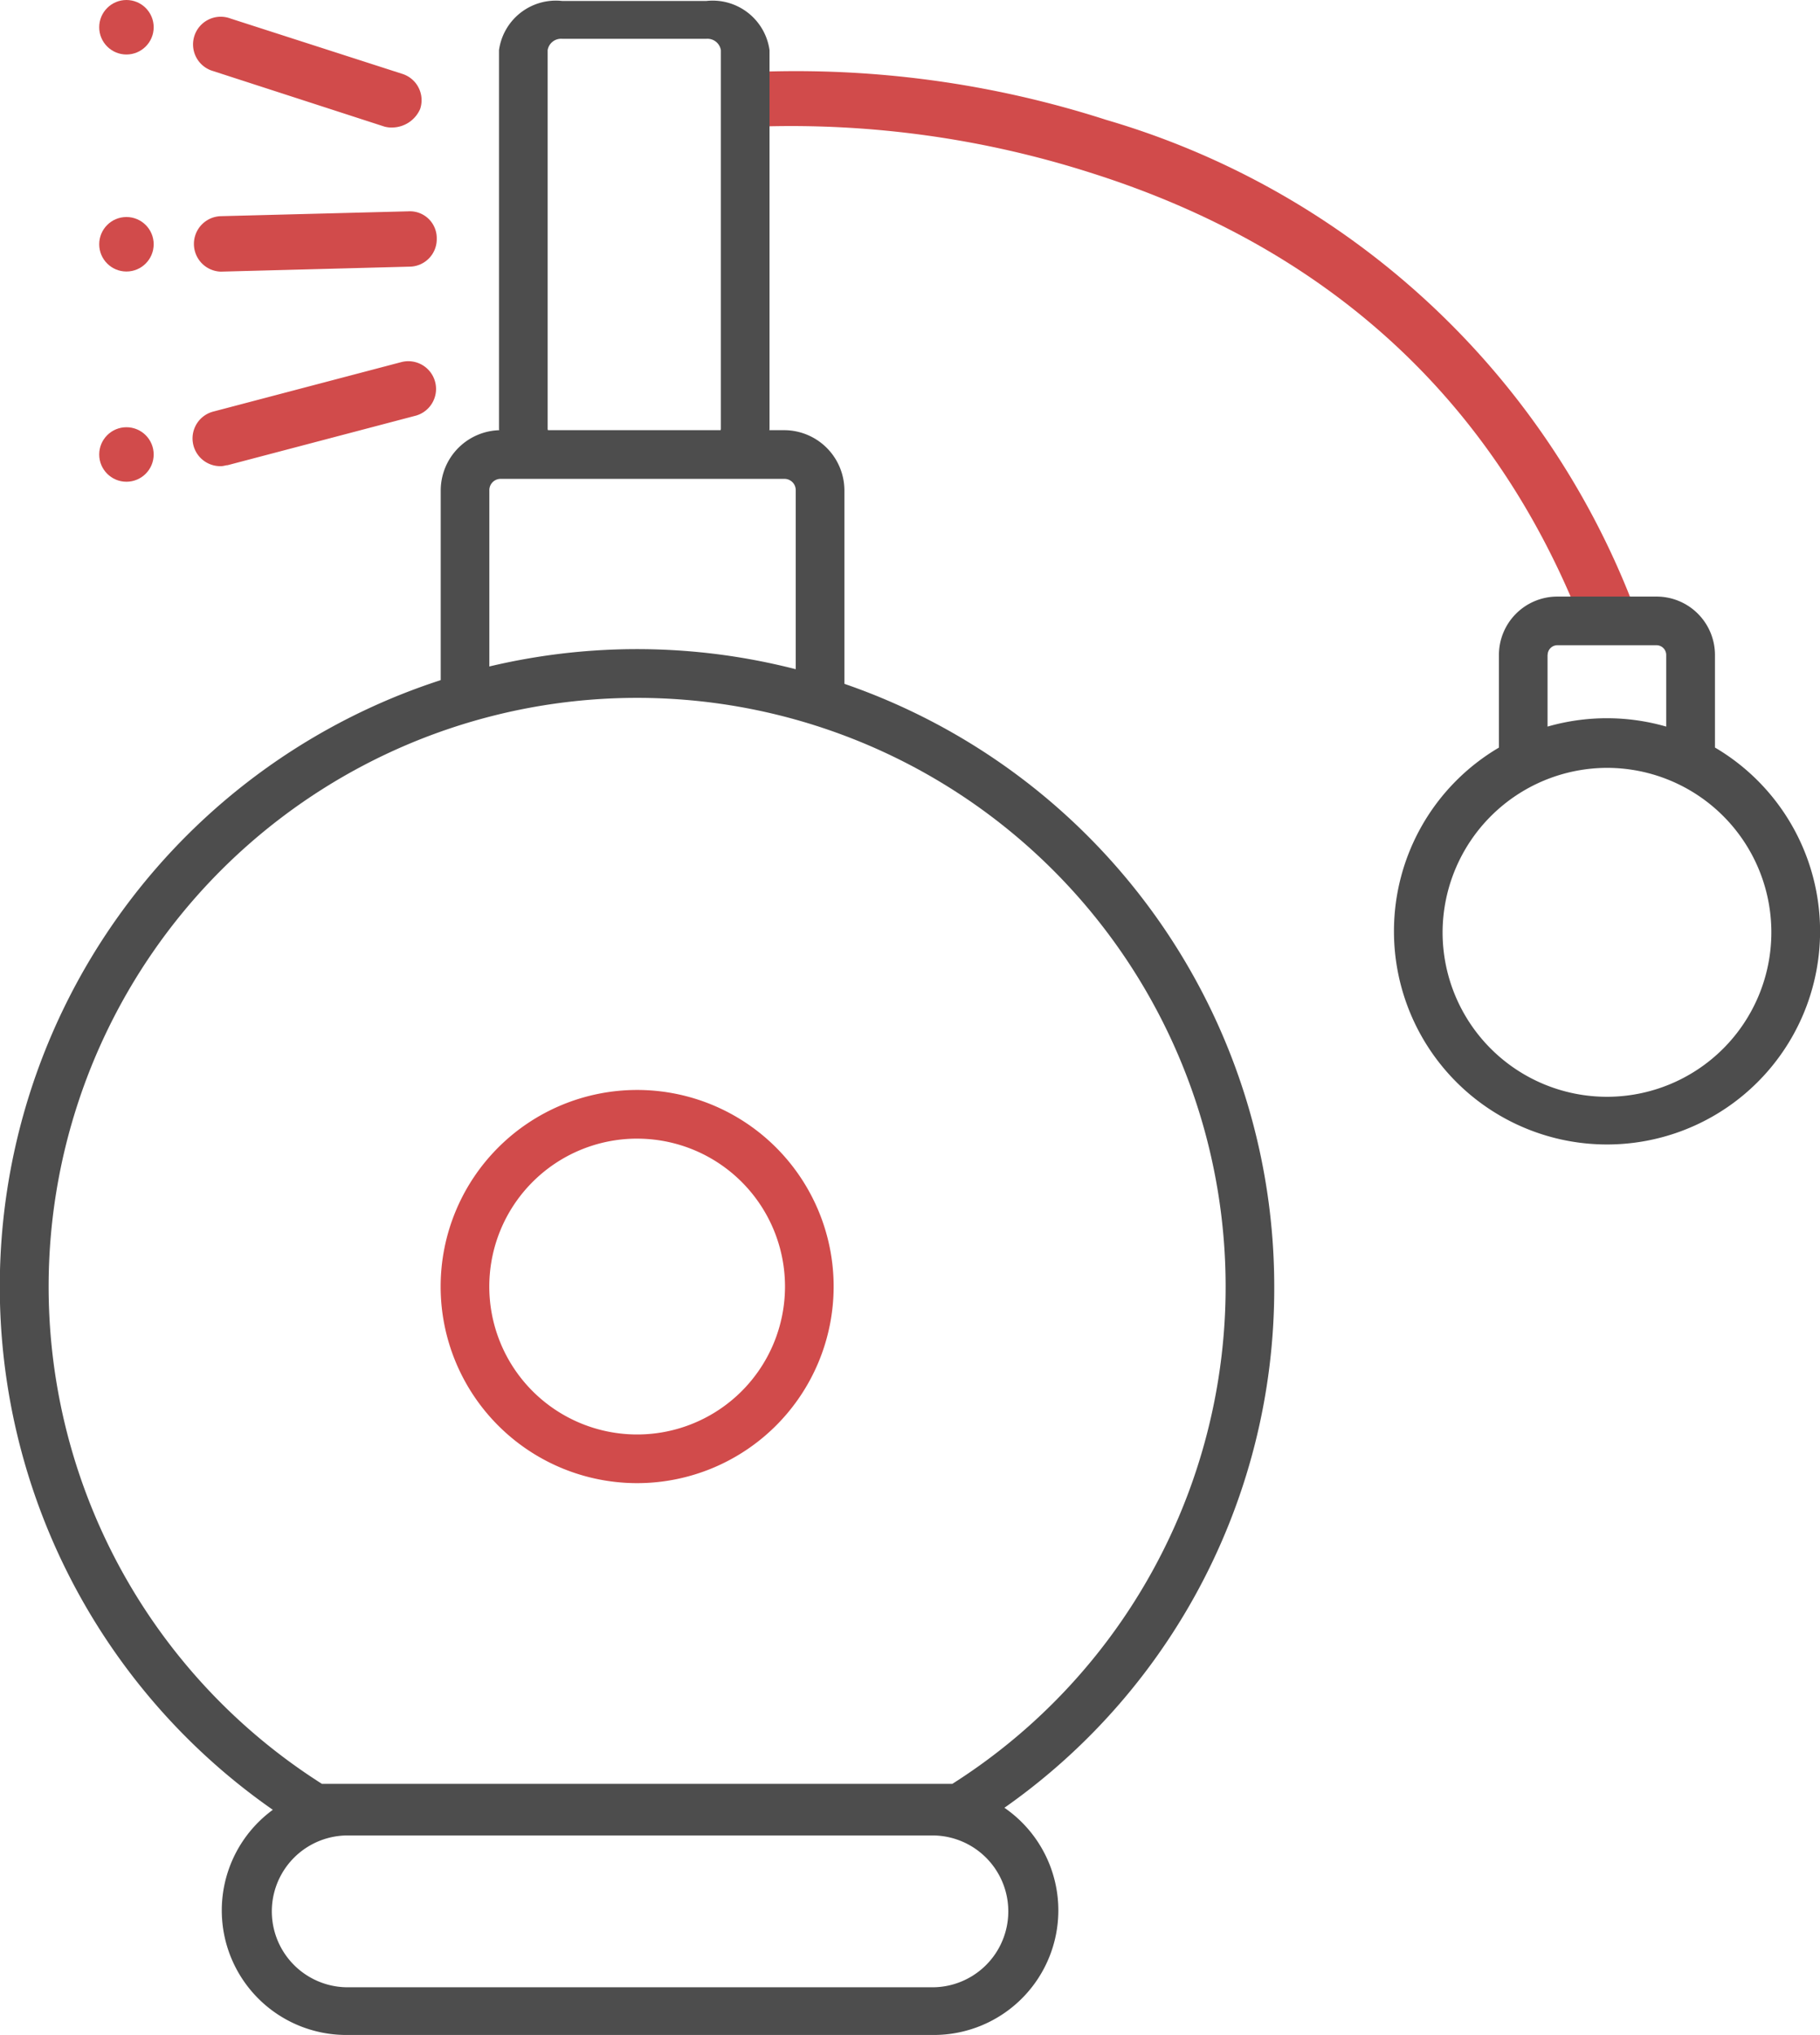
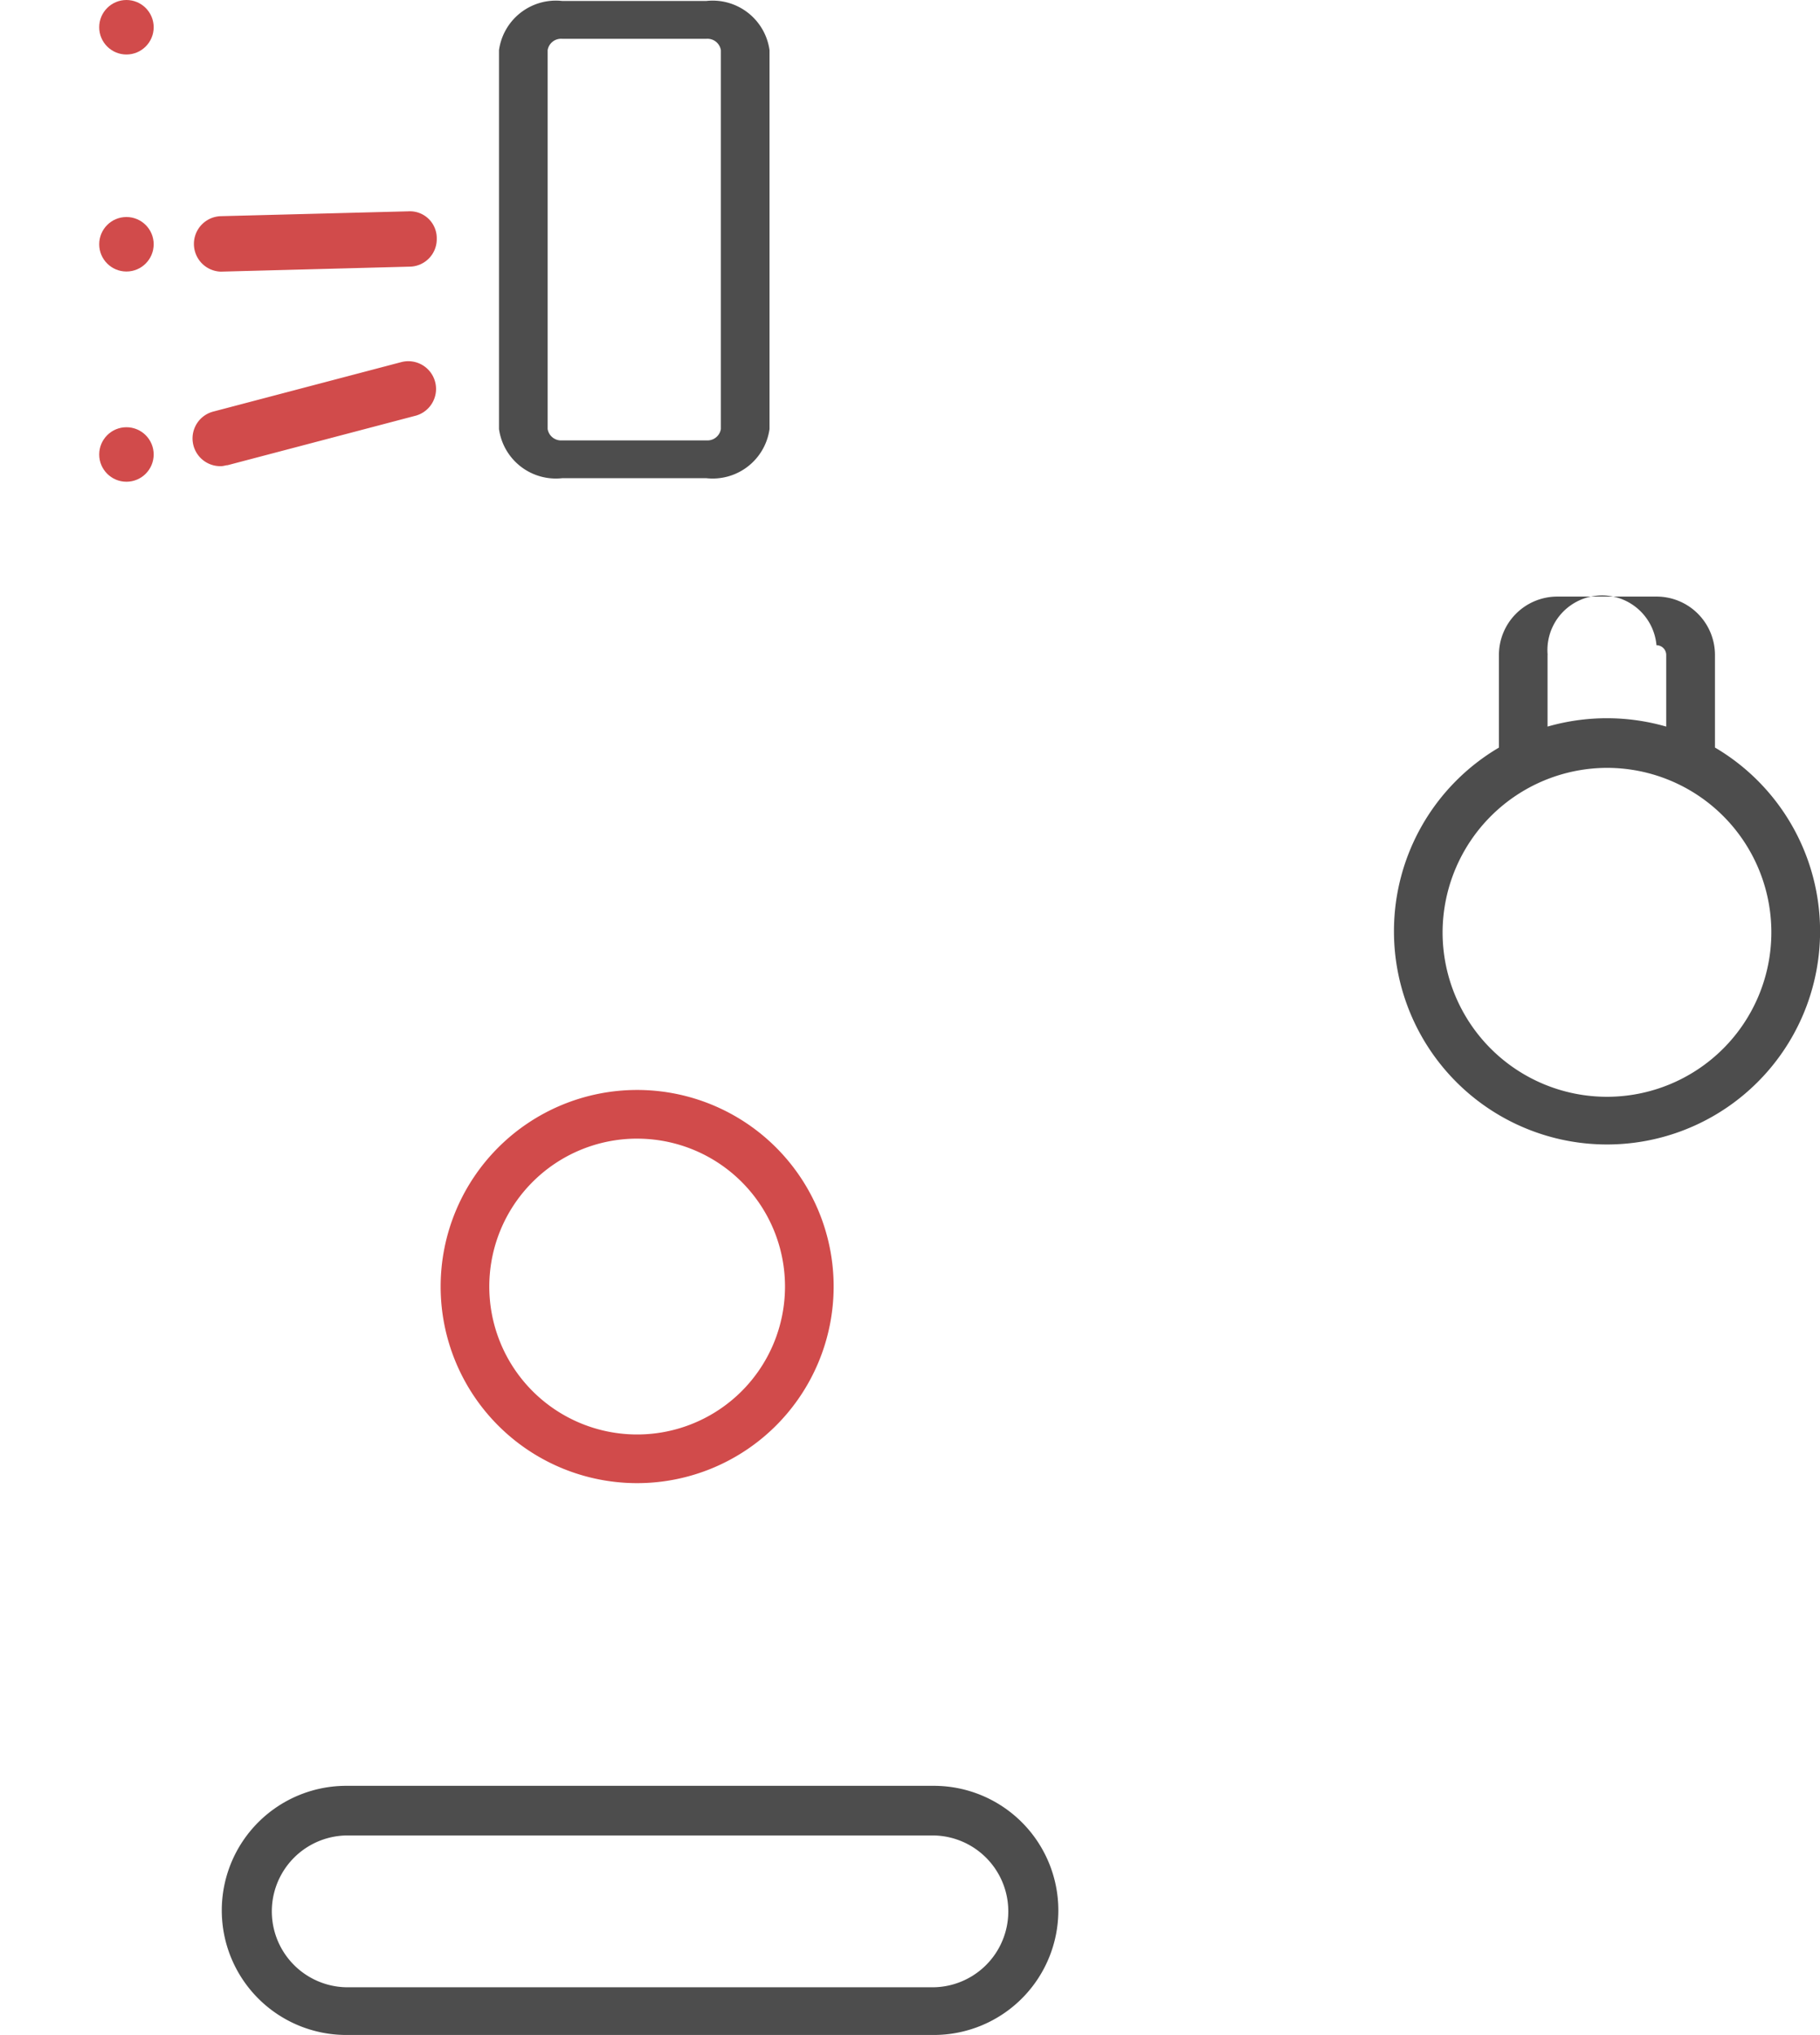
<svg xmlns="http://www.w3.org/2000/svg" id="Group_25114" data-name="Group 25114" width="69.364" height="77.519" viewBox="0 0 69.364 77.519">
  <g id="Group_25096" data-name="Group 25096" transform="translate(0 0)">
-     <path id="Path_16077" data-name="Path 16077" d="M107.169,28.946a1.114,1.114,0,0,1-.988-.657c-3.366-8.537-9.694-14.3-18.73-17.146A37.548,37.548,0,0,0,74.83,9.392a1.044,1.044,0,1,1-.183-2.079A38.582,38.582,0,0,1,88.073,9.137,30.759,30.759,0,0,1,108.12,27.523a1.02,1.02,0,0,1-.585,1.35A1.3,1.3,0,0,1,107.169,28.946Z" transform="translate(-45.911 -4.57)" fill="#d14b4b" />
    <g id="Group_25091" data-name="Group 25091" transform="translate(19.018 0.037)">
      <path id="Path_16082" data-name="Path 16082" d="M59.2,18.279H53.71a2.188,2.188,0,0,1-2.41-1.873V1.973A2.188,2.188,0,0,1,53.71.1H59.2a2.188,2.188,0,0,1,2.41,1.873V16.407A2.188,2.188,0,0,1,59.2,18.279ZM53.71,1.541a.519.519,0,0,0-.556.432V16.407a.519.519,0,0,0,.556.432H59.2a.519.519,0,0,0,.556-.432V1.973a.519.519,0,0,0-.556-.432Z" transform="translate(-51.3 -0.1)" fill="#4d4d4d" />
    </g>
-     <path id="Subtraction_2" data-name="Subtraction 2" d="M15.385,10.644h0c-.606-.219-1.229-.414-1.853-.582V2.3a.43.43,0,0,0-.444-.445H2.3a.43.43,0,0,0-.445.445V9.952c-.62.154-1.243.335-1.853.542V2.3A2.3,2.3,0,0,1,2.3,0H13.087a2.3,2.3,0,0,1,2.3,2.3v8.346Z" transform="translate(16.795 16.387)" fill="#4d4d4d" />
    <g id="Group_25095" data-name="Group 25095" transform="translate(0 24.728)">
      <g id="Group_25093" data-name="Group 25093">
-         <path id="Path_16086" data-name="Path 16086" d="M36.813,111.781h-25.1l-.222-.148a24.286,24.286,0,1,1,37.073-20.65,24.159,24.159,0,0,1-11.493,20.65Zm-24.542-1.854H36.294a22.429,22.429,0,1,0-24.023,0Z" transform="translate(0 -66.7)" fill="#4d4d4d" />
-       </g>
+         </g>
      <g id="Group_25094" data-name="Group 25094" transform="translate(8.453 43.301)">
        <path id="Path_16088" data-name="Path 16088" d="M49.937,192.991H27.545a4.745,4.745,0,1,1,0-9.491H49.937a4.745,4.745,0,1,1,0,9.491Zm-22.392-7.6a2.892,2.892,0,0,0,0,5.783H49.937a2.892,2.892,0,0,0,0-5.783Z" transform="translate(-22.8 -183.5)" fill="#4d4d4d" />
      </g>
    </g>
    <path id="Path_16089" data-name="Path 16089" d="M52.789,126.977a7.489,7.489,0,1,1,7.489-7.489A7.492,7.492,0,0,1,52.789,126.977Zm0-13.124a5.635,5.635,0,1,0,5.635,5.635A5.633,5.633,0,0,0,52.789,113.854Z" transform="translate(-28.506 -70.478)" fill="#d14b4b" />
-     <path id="Path_16090" data-name="Path 16090" d="M27.532,5.959a1.026,1.026,0,0,1-.334-.037L20.674,3.808a1.055,1.055,0,1,1,.667-2L27.9,3.92a1.051,1.051,0,0,1,.667,1.335A1.176,1.176,0,0,1,27.532,5.959Z" transform="translate(-12.555 -1.102)" fill="#d14b4b" />
    <path id="Path_16091" data-name="Path 16091" d="M20.938,24a1.057,1.057,0,0,1,0-2.113l7.155-.185a1.022,1.022,0,0,1,1.075,1.038A1.045,1.045,0,0,1,28.13,23.81L20.938,24Z" transform="translate(-12.523 -13.652)" fill="#d14b4b" />
    <path id="Path_16092" data-name="Path 16092" d="M20.878,41.107a1.057,1.057,0,0,1-.3-2.076l7.192-1.891a1.057,1.057,0,0,1,.556,2.039L21.138,41.07C21.064,41.07,20.989,41.107,20.878,41.107Z" transform="translate(-12.463 -23.349)" fill="#d14b4b" />
    <ellipse id="Ellipse_26" data-name="Ellipse 26" cx="1.038" cy="1.038" rx="1.038" ry="1.038" transform="translate(3.781 0)" fill="#d14b4b" />
    <ellipse id="Ellipse_27" data-name="Ellipse 27" cx="1.038" cy="1.038" rx="1.038" ry="1.038" transform="translate(3.781 8.267)" fill="#d14b4b" />
    <ellipse id="Ellipse_28" data-name="Ellipse 28" cx="1.038" cy="1.038" rx="1.038" ry="1.038" transform="translate(3.781 16.275)" fill="#d14b4b" />
  </g>
-   <path id="Union_1" data-name="Union 1" d="M0,12.753a8.113,8.113,0,0,1,4-7V2.224A2.226,2.226,0,0,1,6.228,0h3.782a2.226,2.226,0,0,1,2.224,2.224V5.751A8.12,8.12,0,1,1,0,12.753Zm1.853.037A6.265,6.265,0,1,0,8.119,6.525,6.282,6.282,0,0,0,1.853,12.79Zm4-10.566V4.953a8.179,8.179,0,0,1,4.523,0V2.224a.372.372,0,0,0-.371-.371H6.228A.372.372,0,0,0,5.857,2.224Z" transform="translate(53.127 22.726)" fill="#4d4d4d" />
+   <path id="Union_1" data-name="Union 1" d="M0,12.753a8.113,8.113,0,0,1,4-7V2.224A2.226,2.226,0,0,1,6.228,0h3.782a2.226,2.226,0,0,1,2.224,2.224V5.751A8.12,8.12,0,1,1,0,12.753Zm1.853.037A6.265,6.265,0,1,0,8.119,6.525,6.282,6.282,0,0,0,1.853,12.79Zm4-10.566V4.953a8.179,8.179,0,0,1,4.523,0V2.224a.372.372,0,0,0-.371-.371A.372.372,0,0,0,5.857,2.224Z" transform="translate(53.127 22.726)" fill="#4d4d4d" />
</svg>